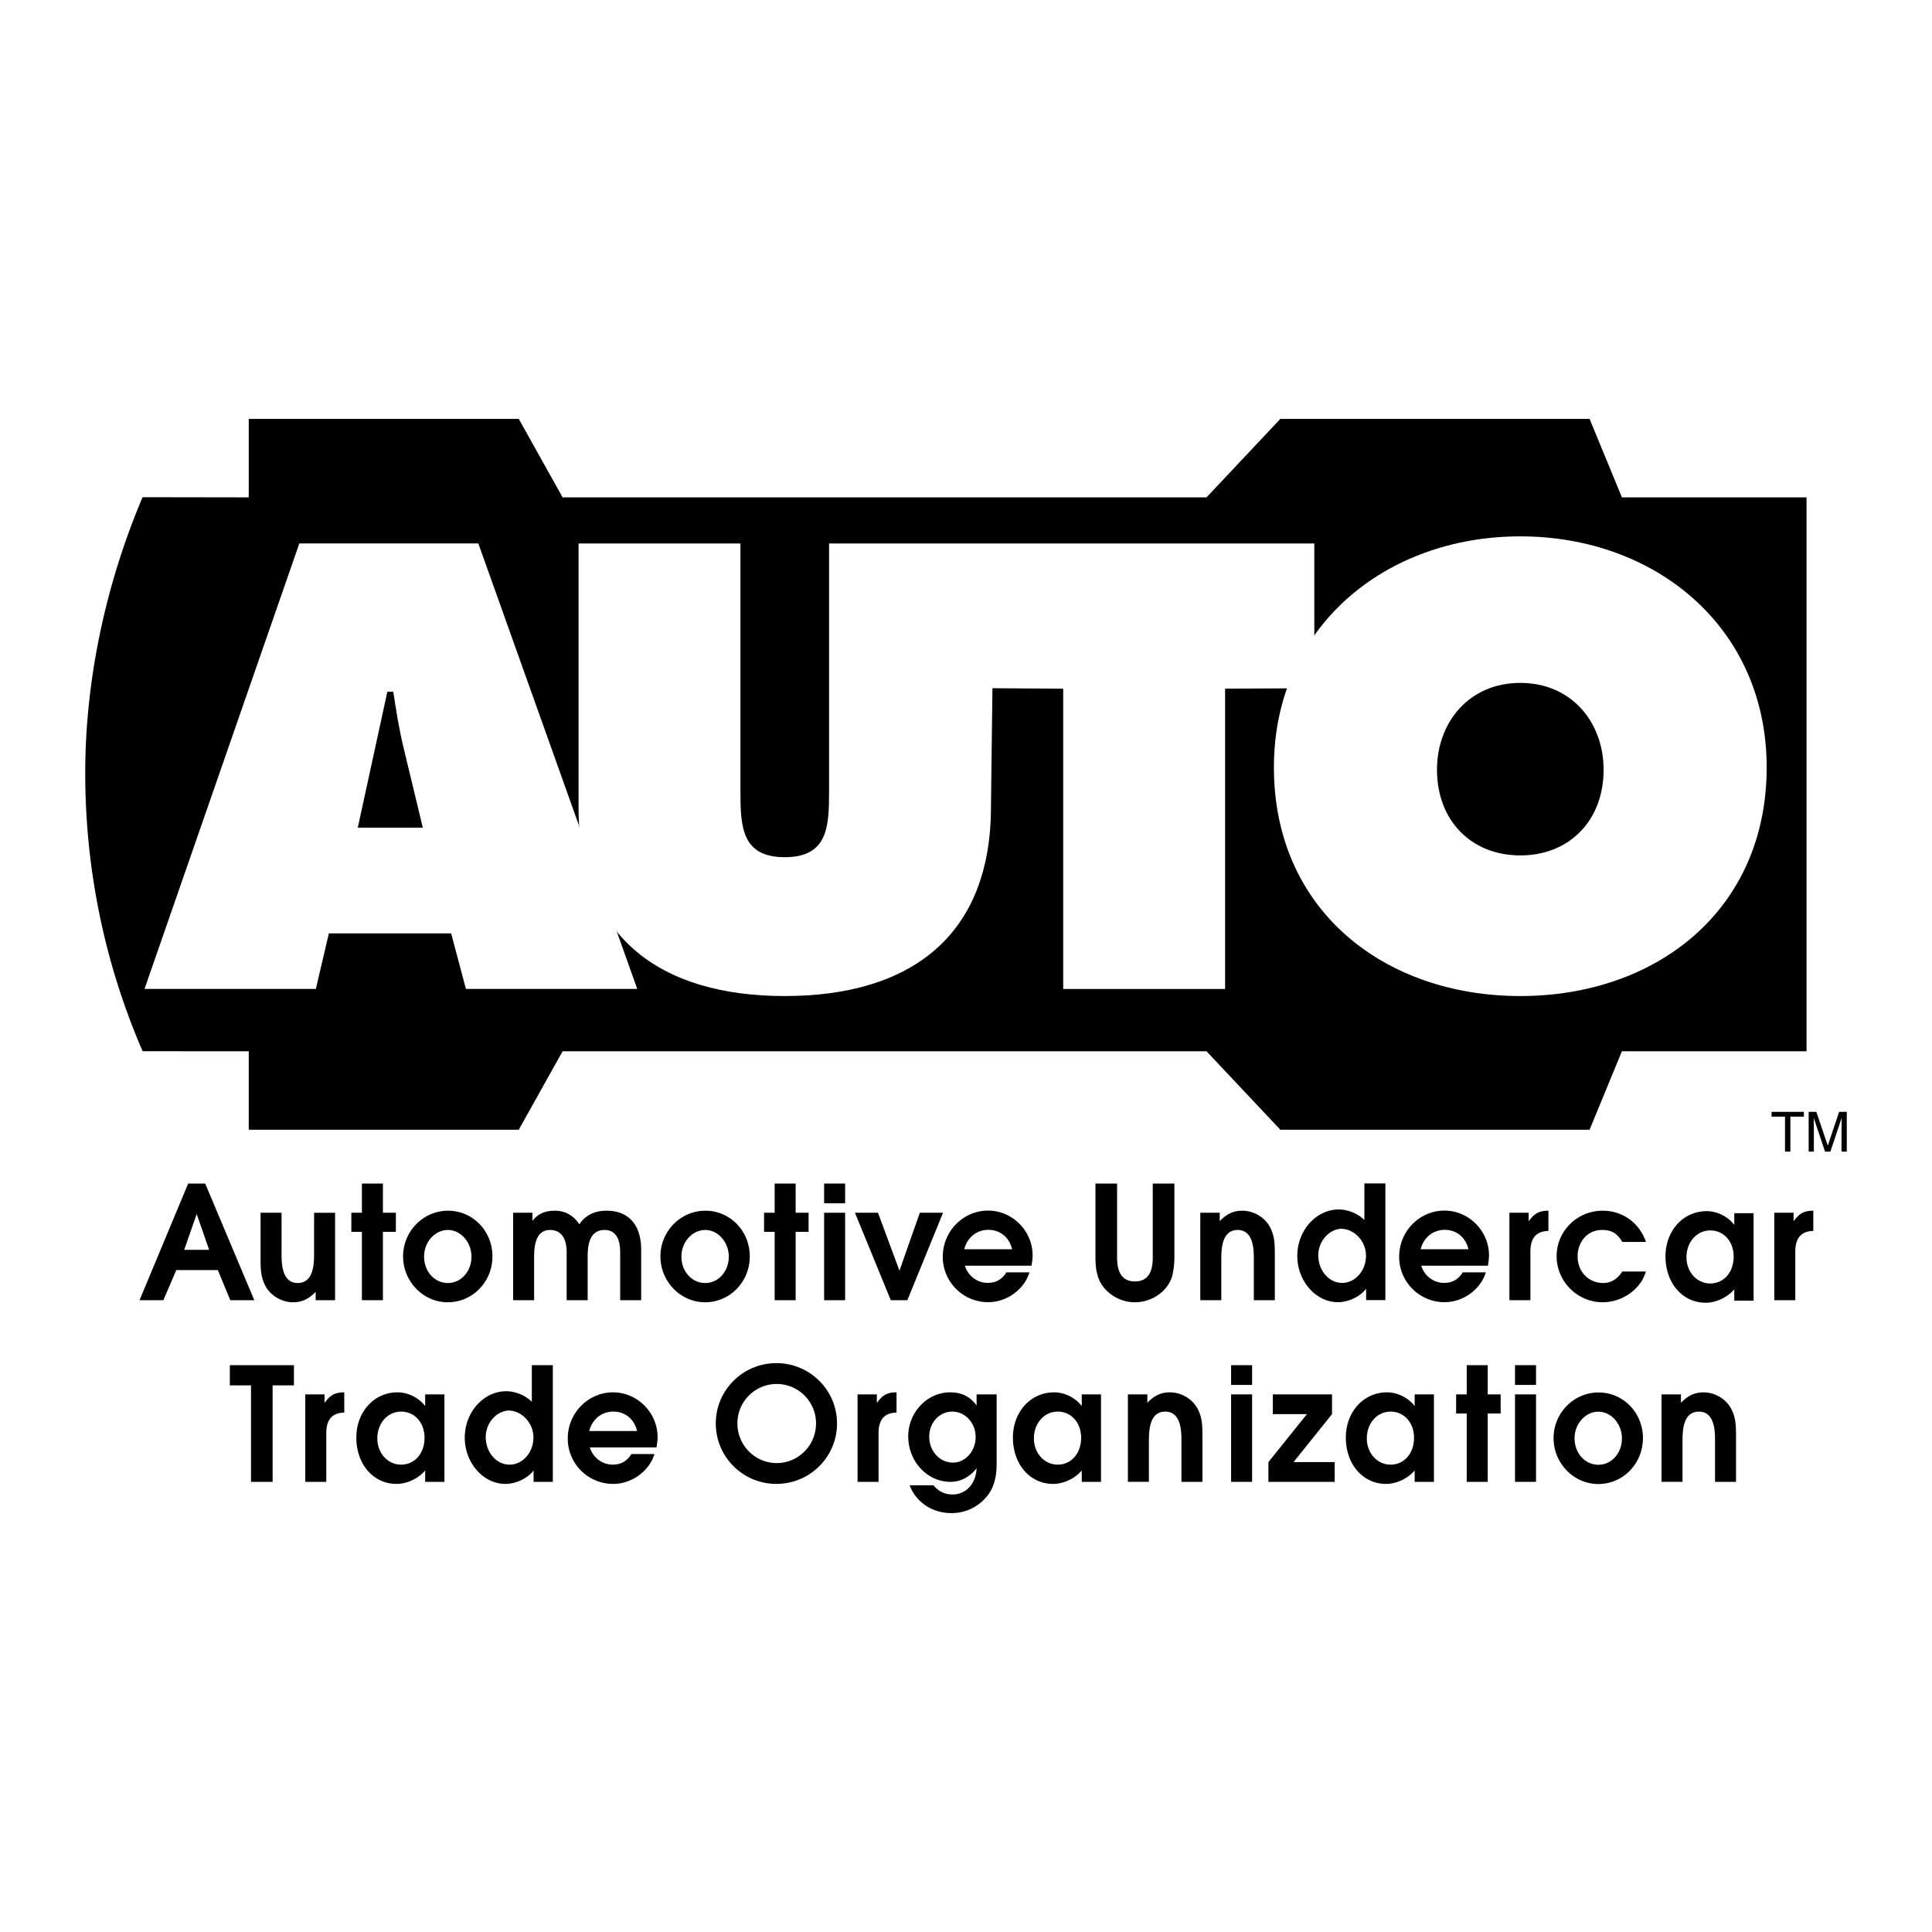
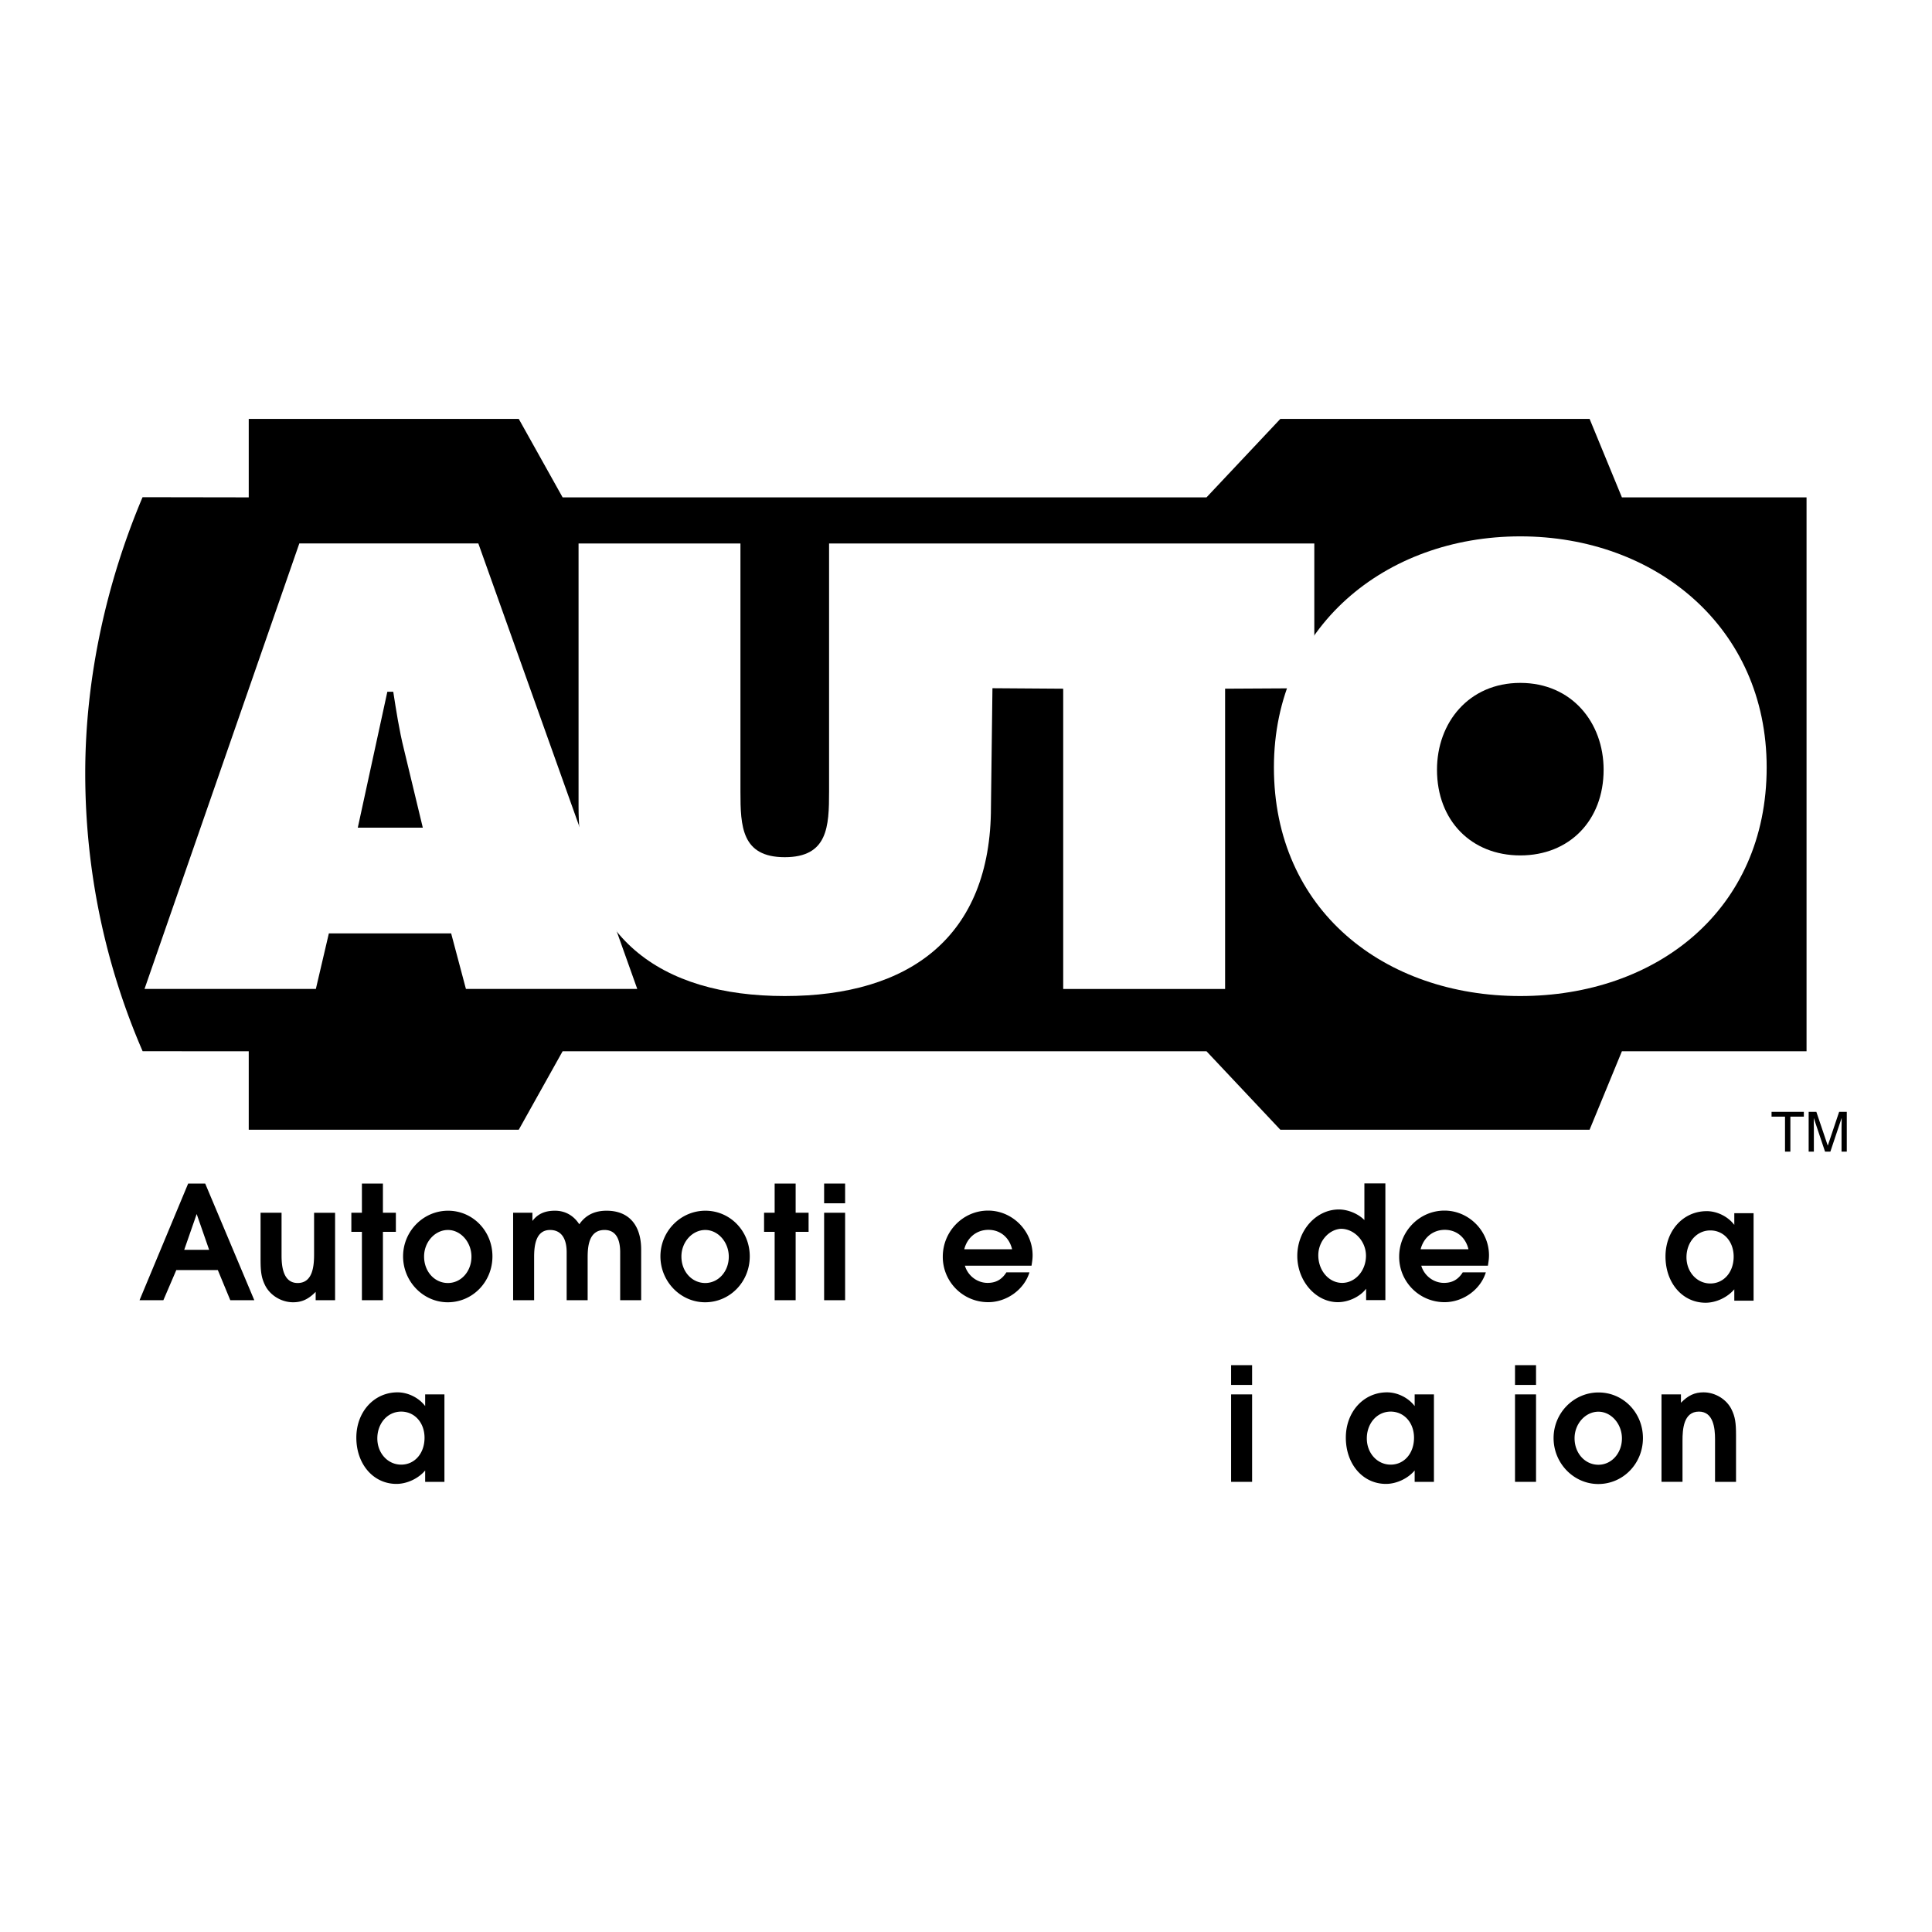
<svg xmlns="http://www.w3.org/2000/svg" width="2500" height="2500" viewBox="0 0 192.756 192.756">
  <path fill="#fff" d="M0 192.756h192.756V0H0v192.756z" />
  <path d="M180.239 104.885h-18.421l-3.224 7.828H127.74l-7.367-7.828H56.132l-4.375 7.828h-26.94v-7.828l-10.587-.004c-3.685-8.503-5.726-17.884-5.726-27.742 0-9.644 2.184-19.177 5.719-27.533l10.594.017v-7.829h26.94l4.375 7.829h64.241l7.367-7.829h30.854l3.224 7.829h18.421v55.262zM176.748 110.932h3.222v.474h-1.344v3.494h-.535v-3.494h-1.343v-.474zM183.731 114.9v-2.344c0-.115.013-.617.013-.988h-.013l-1.115 3.332h-.531l-1.116-3.328h-.011c0 .367.011.869.011.984v2.344h-.519v-3.969h.768l1.133 3.355h.011l1.128-3.355h.763v3.969h-.522zM170.639 122.76c1.338 0 2.329 1.102 2.329 2.615 0 1.543-.977 2.678-2.329 2.678-1.34 0-2.379-1.15-2.379-2.615 0-1.512 1.022-2.678 2.379-2.678l-.363-1.922c-2.347 0-4.11 1.953-4.11 4.521 0 2.646 1.7 4.615 4.001 4.615 1.054 0 2.188-.537 2.864-1.34v1.135h1.924v-8.727h-1.924v1.166c-.629-.836-1.716-1.371-2.755-1.371l.363 1.923zM40.025 140.836c1.339 0 2.331 1.102 2.331 2.613 0 1.545-.976 2.678-2.331 2.678-1.339 0-2.379-1.148-2.379-2.615 0-1.512 1.024-2.676 2.379-2.676l-.362-1.922c-2.348 0-4.111 1.951-4.111 4.52 0 2.648 1.701 4.615 4 4.615 1.056 0 2.19-.535 2.867-1.338v1.133h1.922v-8.725h-1.922v1.164c-.629-.834-1.715-1.369-2.755-1.369l.361 1.922zM133.788 122.596c1.307 0 2.496 1.209 2.496 2.691 0 1.494-1.07 2.707-2.379 2.707-1.322 0-2.378-1.229-2.378-2.756 0-1.373 1.035-2.57 2.261-2.642l-.214-1.926c-2.268 0-4.142 2.096-4.142 4.633 0 2.504 1.843 4.615 4.048 4.615 1.071 0 2.221-.553 2.819-1.342v1.135h1.921v-11.639h-2.094v3.654c-.614-.631-1.638-1.057-2.553-1.057l.215 1.927zM159.473 140.846c1.276 0 2.347 1.215 2.347 2.664 0 1.479-1.039 2.629-2.347 2.629-1.338 0-2.378-1.15-2.378-2.646 0-1.448 1.086-2.647 2.378-2.647l.016-1.92c-2.474 0-4.488 2.047-4.488 4.551 0 2.52 2.015 4.584 4.458 4.584 2.472 0 4.457-2.031 4.457-4.584 0-2.535-1.969-4.551-4.427-4.551l-.016 1.92zM148.448 126.277c.078-.486.109-.725.109-1.039 0-2.426-2.016-4.457-4.441-4.457-2.488 0-4.521 2.062-4.521 4.598a4.52 4.52 0 0 0 4.536 4.539c1.843 0 3.591-1.262 4.111-2.979h-2.301c-.457.725-1.055 1.055-1.874 1.055-1.038 0-1.969-.709-2.268-1.717l-.063-1.637c.3-1.182 1.244-1.939 2.41-1.939s2.079.74 2.363 1.939h-4.773l.063 1.637h6.649zM102.915 126.277c.078-.486.108-.725.108-1.039 0-2.426-2.015-4.457-4.44-4.457-2.489 0-4.521 2.062-4.521 4.598a4.52 4.52 0 0 0 4.536 4.539c1.843 0 3.592-1.262 4.112-2.979h-2.3c-.457.725-1.056 1.055-1.876 1.055-1.037 0-1.968-.709-2.267-1.717l-.063-1.637c.299-1.182 1.244-1.939 2.41-1.939 1.165 0 2.08.74 2.363 1.939h-4.773l.063 1.637h6.648zM138.748 140.836c1.338 0 2.329 1.102 2.329 2.613 0 1.545-.976 2.678-2.329 2.678-1.341 0-2.38-1.148-2.38-2.615 0-1.512 1.024-2.676 2.38-2.676l-.362-1.922c-2.348 0-4.112 1.951-4.112 4.52 0 2.648 1.701 4.615 4.001 4.615 1.055 0 2.189-.535 2.866-1.338v1.133h1.923v-8.725h-1.923v1.164c-.629-.834-1.717-1.369-2.755-1.369l.362 1.922zM70.363 122.715c1.277 0 2.348 1.213 2.348 2.662 0 1.48-1.04 2.629-2.348 2.629-1.338 0-2.378-1.148-2.378-2.646 0-1.45 1.087-2.645 2.378-2.645l.017-1.922c-2.474 0-4.489 2.047-4.489 4.553 0 2.52 2.015 4.582 4.457 4.582 2.473 0 4.457-2.031 4.457-4.582 0-2.537-1.968-4.553-4.425-4.553l-.017 1.922zM21.733 126.715l1.244 3.008h2.395l-4.899-11.639h-1.7l-4.852 11.639h2.378l1.291-3.008.789-2.018 1.244-3.574 1.244 3.574h-2.488l-.789 2.018h4.143zM33.432 129.723h-1.938v-.834c-.725.74-1.387 1.039-2.253 1.039-1.181 0-2.33-.709-2.819-1.748-.331-.693-.425-1.277-.425-2.506v-4.678h2.094v4.27c0 1.072.158 2.74 1.607 2.74 1.544 0 1.638-1.779 1.638-2.898v-4.111h2.096v8.726zM36.108 122.902h-1.054v-1.906h1.054v-2.912h2.096v2.912h1.292v1.906h-1.292v6.821h-2.096v-6.821zM44.689 122.715c1.276 0 2.348 1.213 2.348 2.662 0 1.48-1.04 2.629-2.348 2.629-1.339 0-2.378-1.148-2.378-2.646.001-1.45 1.088-2.645 2.378-2.645l.016-1.922c-2.473 0-4.489 2.047-4.489 4.553 0 2.52 2.016 4.582 4.458 4.582 2.472 0 4.457-2.031 4.457-4.582 0-2.537-1.969-4.553-4.426-4.553l-.016 1.922zM51.196 120.996h1.923v.82c.519-.693 1.228-1.023 2.251-1.023 1.007 0 1.858.473 2.426 1.354.629-.914 1.527-1.354 2.724-1.354 2.206 0 3.449 1.418 3.449 3.889v5.041h-2.094v-4.787c0-1.465-.536-2.221-1.56-2.221-1.527 0-1.685 1.559-1.685 2.709v4.299h-2.094v-4.787c0-1.434-.583-2.221-1.655-2.221-1.449 0-1.591 1.605-1.591 2.709v4.299h-2.095v-8.727h.001zM77.287 122.902h-1.056v-1.906h1.056v-2.912h2.095v2.912h1.291v1.906h-1.291v6.821h-2.095v-6.821z" fill-rule="evenodd" clip-rule="evenodd" />
  <path d="M82.223 129.723h2.094v-8.727h-2.094v8.727zM82.223 120.053h2.094v-1.969h-2.094v1.969z" />
-   <path fill-rule="evenodd" clip-rule="evenodd" d="M85.299 120.996h2.298l2.143 5.781 2.032-5.781h2.315l-3.56 8.727h-1.653l-3.575-8.727zM111.452 118.084v7.369c0 1.594.582 2.396 1.78 2.396 1.196 0 1.779-.789 1.779-2.396v-7.369h2.158v7.369c0 .789-.126 1.654-.315 2.145-.583 1.432-2.095 2.33-3.605 2.33a4.025 4.025 0 0 1-2.789-1.117c-.835-.789-1.166-1.764-1.166-3.357v-7.369h2.158v-.001zM119.754 120.996h1.937v.836c.727-.74 1.387-1.039 2.253-1.039 1.183 0 2.331.709 2.82 1.748.331.691.425 1.275.425 2.504v4.678h-2.095v-4.27c0-1.068-.157-2.738-1.606-2.738-1.543 0-1.638 1.779-1.638 2.896v4.111h-2.096v-8.726zM150.595 120.996h1.921v.852c.567-.771 1.024-1.055 1.97-1.055v2.016c-1.214.031-1.797.709-1.797 2.062v4.852h-2.094v-8.727zM164.221 126.857c-.284.771-.442 1.053-.883 1.543a4.684 4.684 0 0 1-3.435 1.527c-2.535 0-4.598-2.078-4.598-4.6 0-2.504 2.047-4.535 4.598-4.535 2.018 0 3.672 1.242 4.317 3.117h-2.362c-.521-.881-1.072-1.195-2.033-1.195-1.386 0-2.426 1.119-2.426 2.645 0 1.514 1.087 2.646 2.553 2.646.787 0 1.418-.395 1.906-1.148h2.363zM177.022 120.996h1.922v.852c.567-.771 1.024-1.055 1.97-1.055v2.016c-1.213.031-1.796.709-1.796 2.062v4.852h-2.096v-8.727zM25.041 138.221h-2.11v-2.018h6.395v2.018h-2.127v9.623h-2.158v-9.623zM30.457 139.119h1.922v.85c.567-.771 1.024-1.055 1.969-1.055v2.018c-1.213.029-1.795.707-1.795 2.061v4.852h-2.096v-8.726zM50.723 140.729c1.307 0 2.496 1.209 2.496 2.689 0 1.496-1.07 2.709-2.378 2.709-1.323 0-2.378-1.229-2.378-2.756 0-1.375 1.035-2.568 2.26-2.642l-.213-1.926c-2.267 0-4.141 2.096-4.141 4.631 0 2.506 1.842 4.615 4.047 4.615 1.071 0 2.221-.551 2.819-1.338v1.133h1.921v-11.641h-2.095v3.656c-.614-.631-1.638-1.057-2.552-1.057l.214 1.927zM65.498 144.41c.078-.486.108-.725.108-1.039 0-2.426-2.015-4.457-4.439-4.457-2.489 0-4.521 2.062-4.521 4.598a4.519 4.519 0 0 0 4.536 4.537c1.843 0 3.591-1.26 4.111-2.977h-2.299c-.457.725-1.056 1.055-1.875 1.055-1.039 0-1.969-.709-2.267-1.717l-.063-1.639c.298-1.18 1.244-1.936 2.409-1.936 1.166 0 2.078.74 2.363 1.936h-4.772l.063 1.639h6.646zM77.494 138.078a3.927 3.927 0 0 1 3.921 3.938c0 2.189-1.764 3.955-3.921 3.955-2.159 0-3.923-1.766-3.923-3.955a3.928 3.928 0 0 1 3.923-3.938L77.463 136c-3.34 0-6.049 2.693-6.049 6.016 0 3.34 2.709 6.033 6.049 6.033 3.338 0 6.047-2.693 6.047-6.033 0-3.322-2.709-6.016-6.047-6.016l.031 2.078zM85.558 139.119h1.922v.85c.567-.771 1.024-1.055 1.968-1.055v2.018c-1.212.029-1.795.707-1.795 2.061v4.852h-2.095v-8.726zM95.009 140.836c1.291 0 2.331 1.133 2.331 2.535 0 1.4-1.023 2.553-2.252 2.553-1.338 0-2.378-1.137-2.378-2.6 0-1.386 1.023-2.488 2.299-2.488l-.204-1.922c-2.3 0-4.19 1.984-4.19 4.395 0 2.504 1.89 4.535 4.221 4.535.992 0 1.906-.473 2.599-1.355-.063 1.545-1.056 2.615-2.394 2.615-.772 0-1.402-.299-1.906-.914h-2.379c.646 1.703 2.268 2.773 4.158 2.773a4.524 4.524 0 0 0 3.103-1.197c.992-.912 1.418-2.047 1.418-3.732v-6.914h-2v1.102c-.661-.898-1.496-1.307-2.63-1.307l.204 1.921zM105.532 140.836c1.34 0 2.332 1.102 2.332 2.613 0 1.545-.977 2.678-2.332 2.678-1.339 0-2.379-1.148-2.379-2.615 0-1.512 1.025-2.676 2.379-2.676l-.361-1.922c-2.349 0-4.112 1.951-4.112 4.52 0 2.648 1.701 4.615 4.001 4.615 1.056 0 2.189-.535 2.867-1.338v1.133h1.921v-8.725h-1.921v1.164c-.63-.834-1.716-1.369-2.756-1.369l.361 1.922zM112.532 139.119h1.938v.834c.724-.74 1.386-1.039 2.252-1.039 1.181 0 2.331.709 2.819 1.748.331.691.425 1.275.425 2.504v4.678h-2.095v-4.268c0-1.072-.157-2.74-1.606-2.74-1.543 0-1.638 1.779-1.638 2.896v4.111h-2.096v-8.724h.001z" />
  <path d="M122.827 147.844h2.096v-8.725h-2.096v8.725zM122.827 138.174h2.096v-1.971h-2.096v1.971z" />
-   <path fill-rule="evenodd" clip-rule="evenodd" d="M126.549 145.875l3.842-4.787h-3.402v-1.969h5.907v1.969l-3.843 4.787h4.11v1.969h-6.614v-1.969zM146.335 141.023h-1.057v-1.904h1.057v-2.916h2.095v2.916h1.29v1.904h-1.29v6.821h-2.095v-6.821z" />
  <path d="M151.153 147.844h2.097v-8.725h-2.097v8.725zM151.153 138.174h2.097v-1.971h-2.097v1.971z" />
  <path d="M165.77 139.119h1.938v.834c.724-.74 1.386-1.039 2.252-1.039 1.181 0 2.332.709 2.818 1.748.33.691.426 1.275.426 2.504v4.678h-2.094v-4.268c0-1.072-.158-2.74-1.607-2.74-1.543 0-1.638 1.779-1.638 2.896v4.111h-2.096v-8.724h.001z" fill-rule="evenodd" clip-rule="evenodd" />
  <path fill-rule="evenodd" clip-rule="evenodd" fill="#fff" d="M31.513 98.668H14.418l15.445-44.447h17.861L63.58 98.668H46.486l-1.474-5.542H32.81l-1.297 5.542z" />
  <path d="M99.017 68.663l7.059.049v29.957h16.152V68.711l8.901-.049V54.221H82.717v24.758c0 3.478-.118 6.543-4.421 6.543-4.304 0-4.422-3.065-4.422-6.543V54.221H57.723v26.29c0 12.97 8.135 18.864 20.573 18.864s20.572-5.894 20.572-18.864l.149-11.848z" fill-rule="evenodd" clip-rule="evenodd" fill="#fff" />
  <path d="M176.261 76.562c0 14.265-11.021 22.813-24.58 22.813-13.558 0-24.582-8.548-24.582-22.813 0-13.971 11.082-23.049 24.582-23.049 13.498 0 24.58 9.078 24.58 23.049z" fill-rule="evenodd" clip-rule="evenodd" fill="#fff" />
  <path d="M42.183 82.575l-1.887-7.841c-.471-1.886-.766-3.831-1.061-5.717h-.59l-2.948 13.558h6.486zM143.369 76.798c0 5.068 3.419 8.547 8.312 8.547 4.892 0 8.312-3.479 8.312-8.547 0-4.716-3.184-8.665-8.312-8.665s-8.312 3.949-8.312 8.665z" fill-rule="evenodd" clip-rule="evenodd" />
</svg>